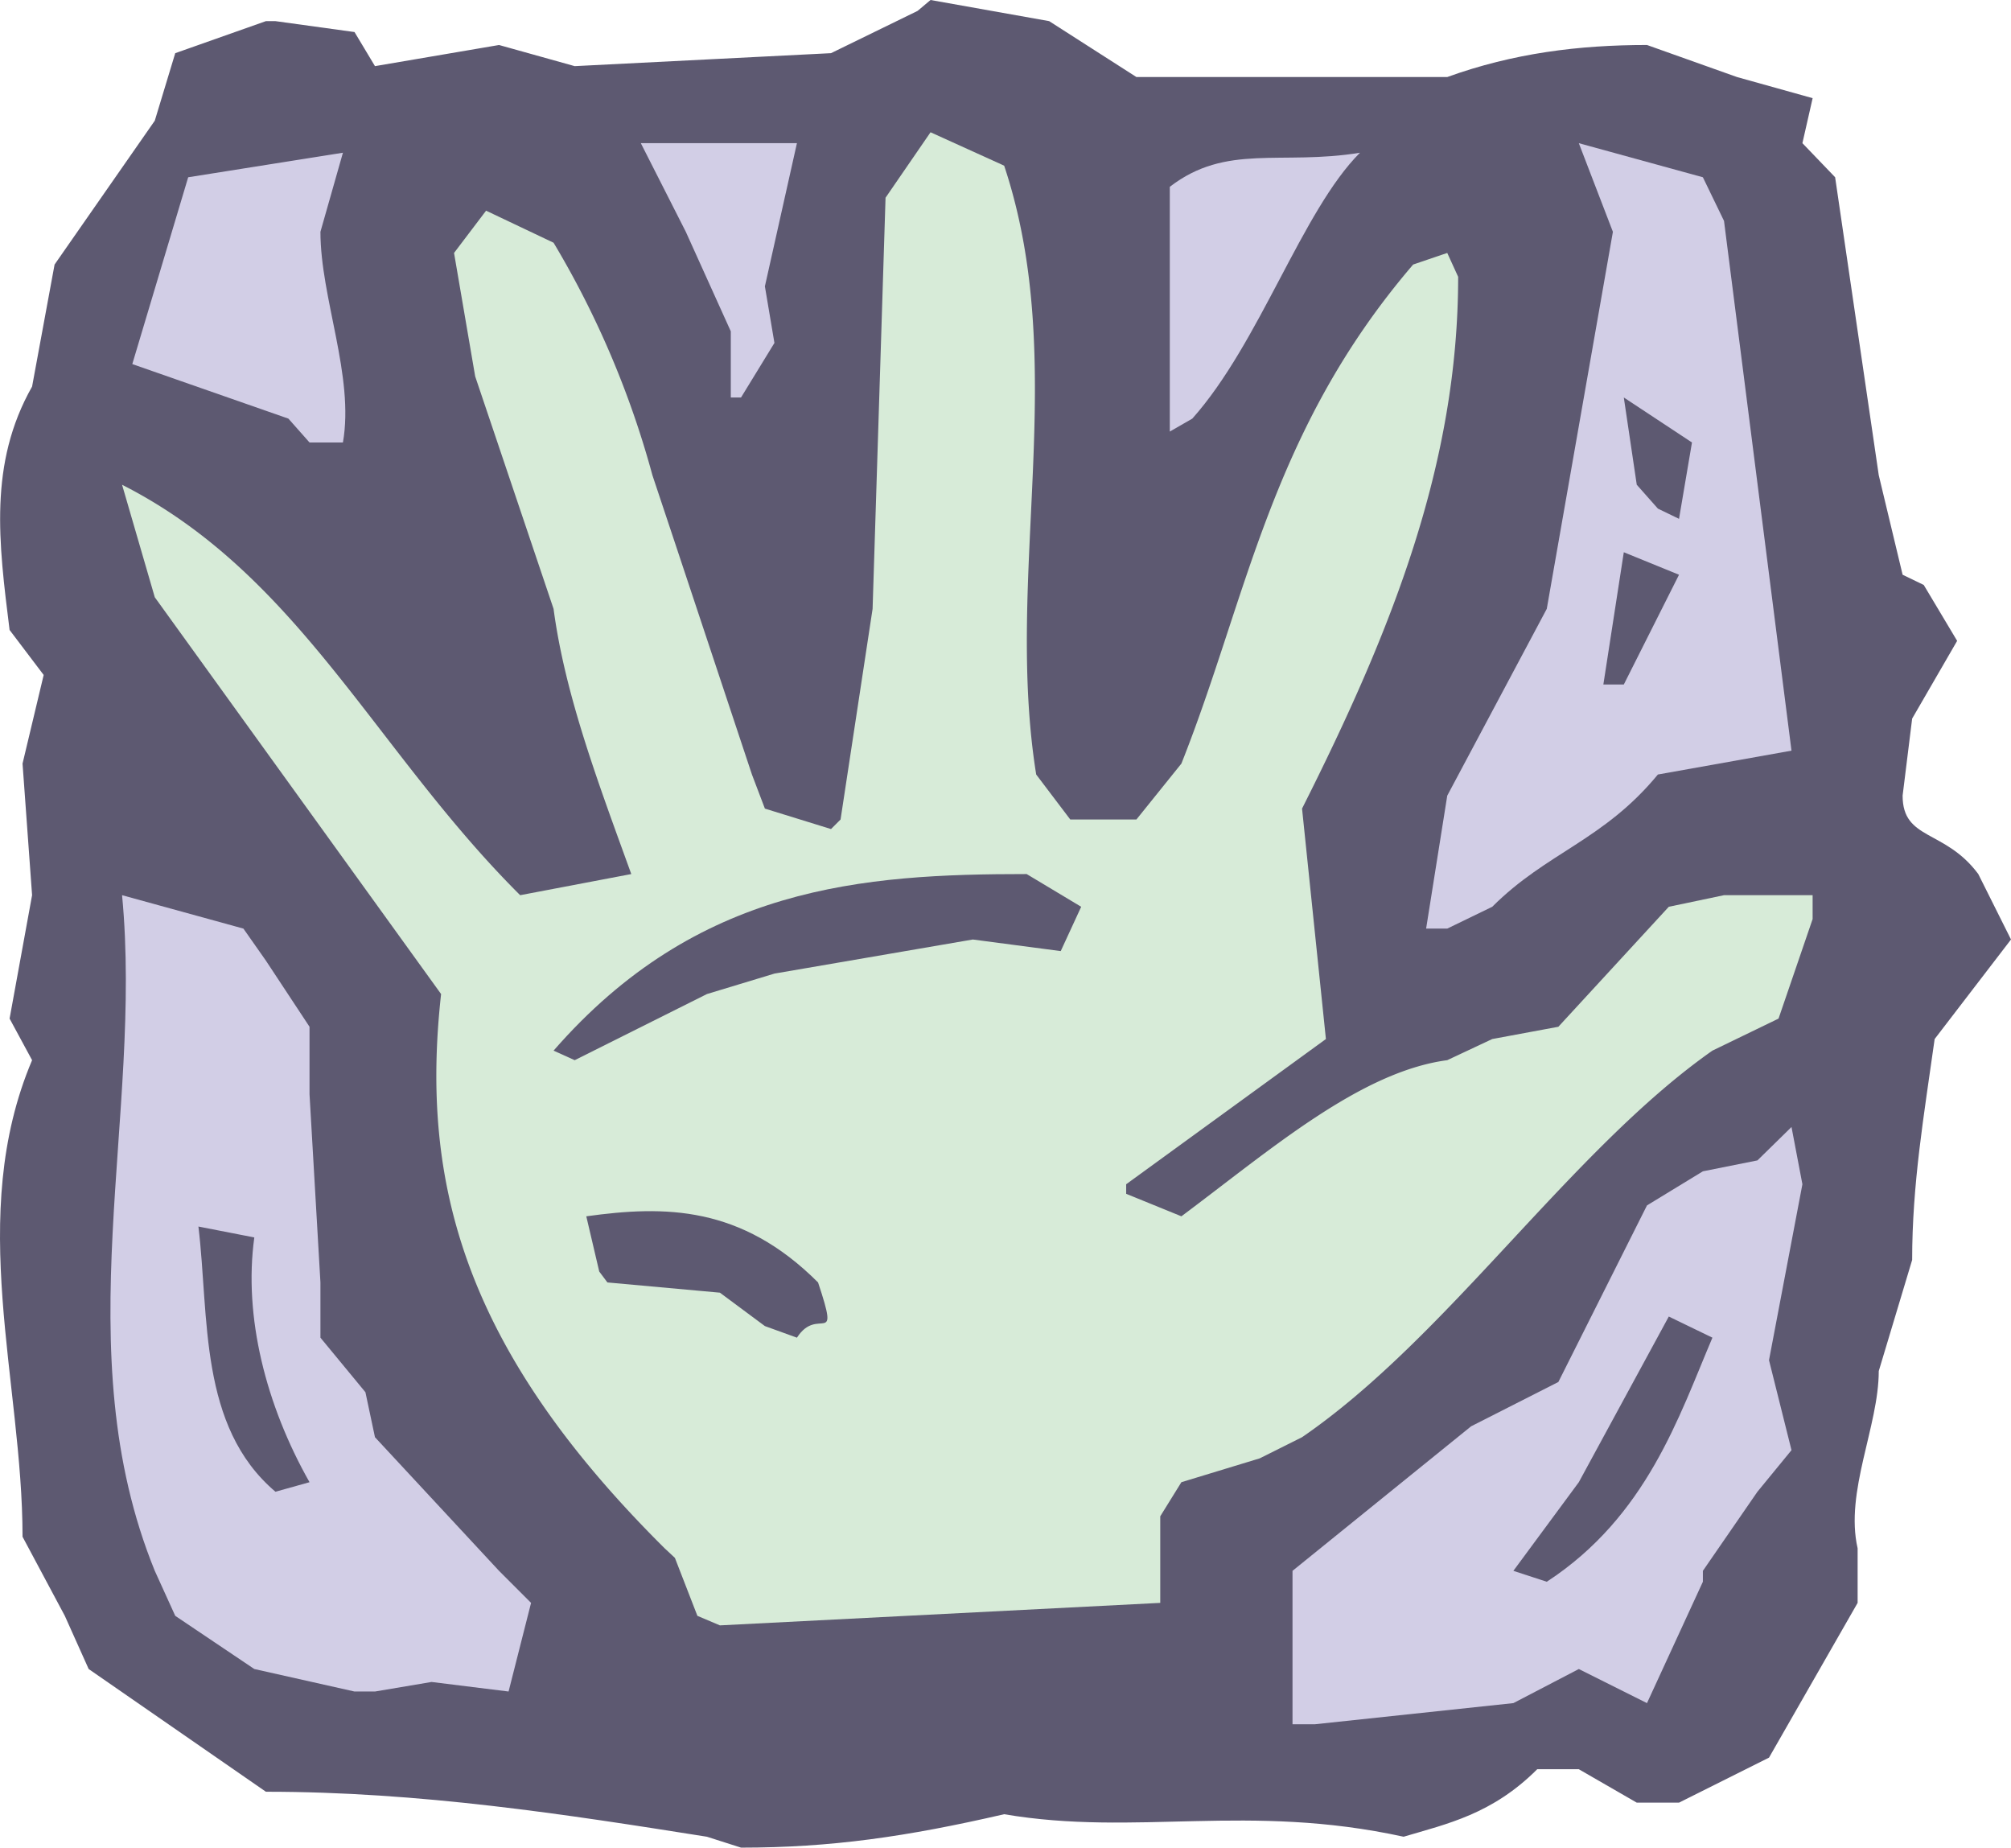
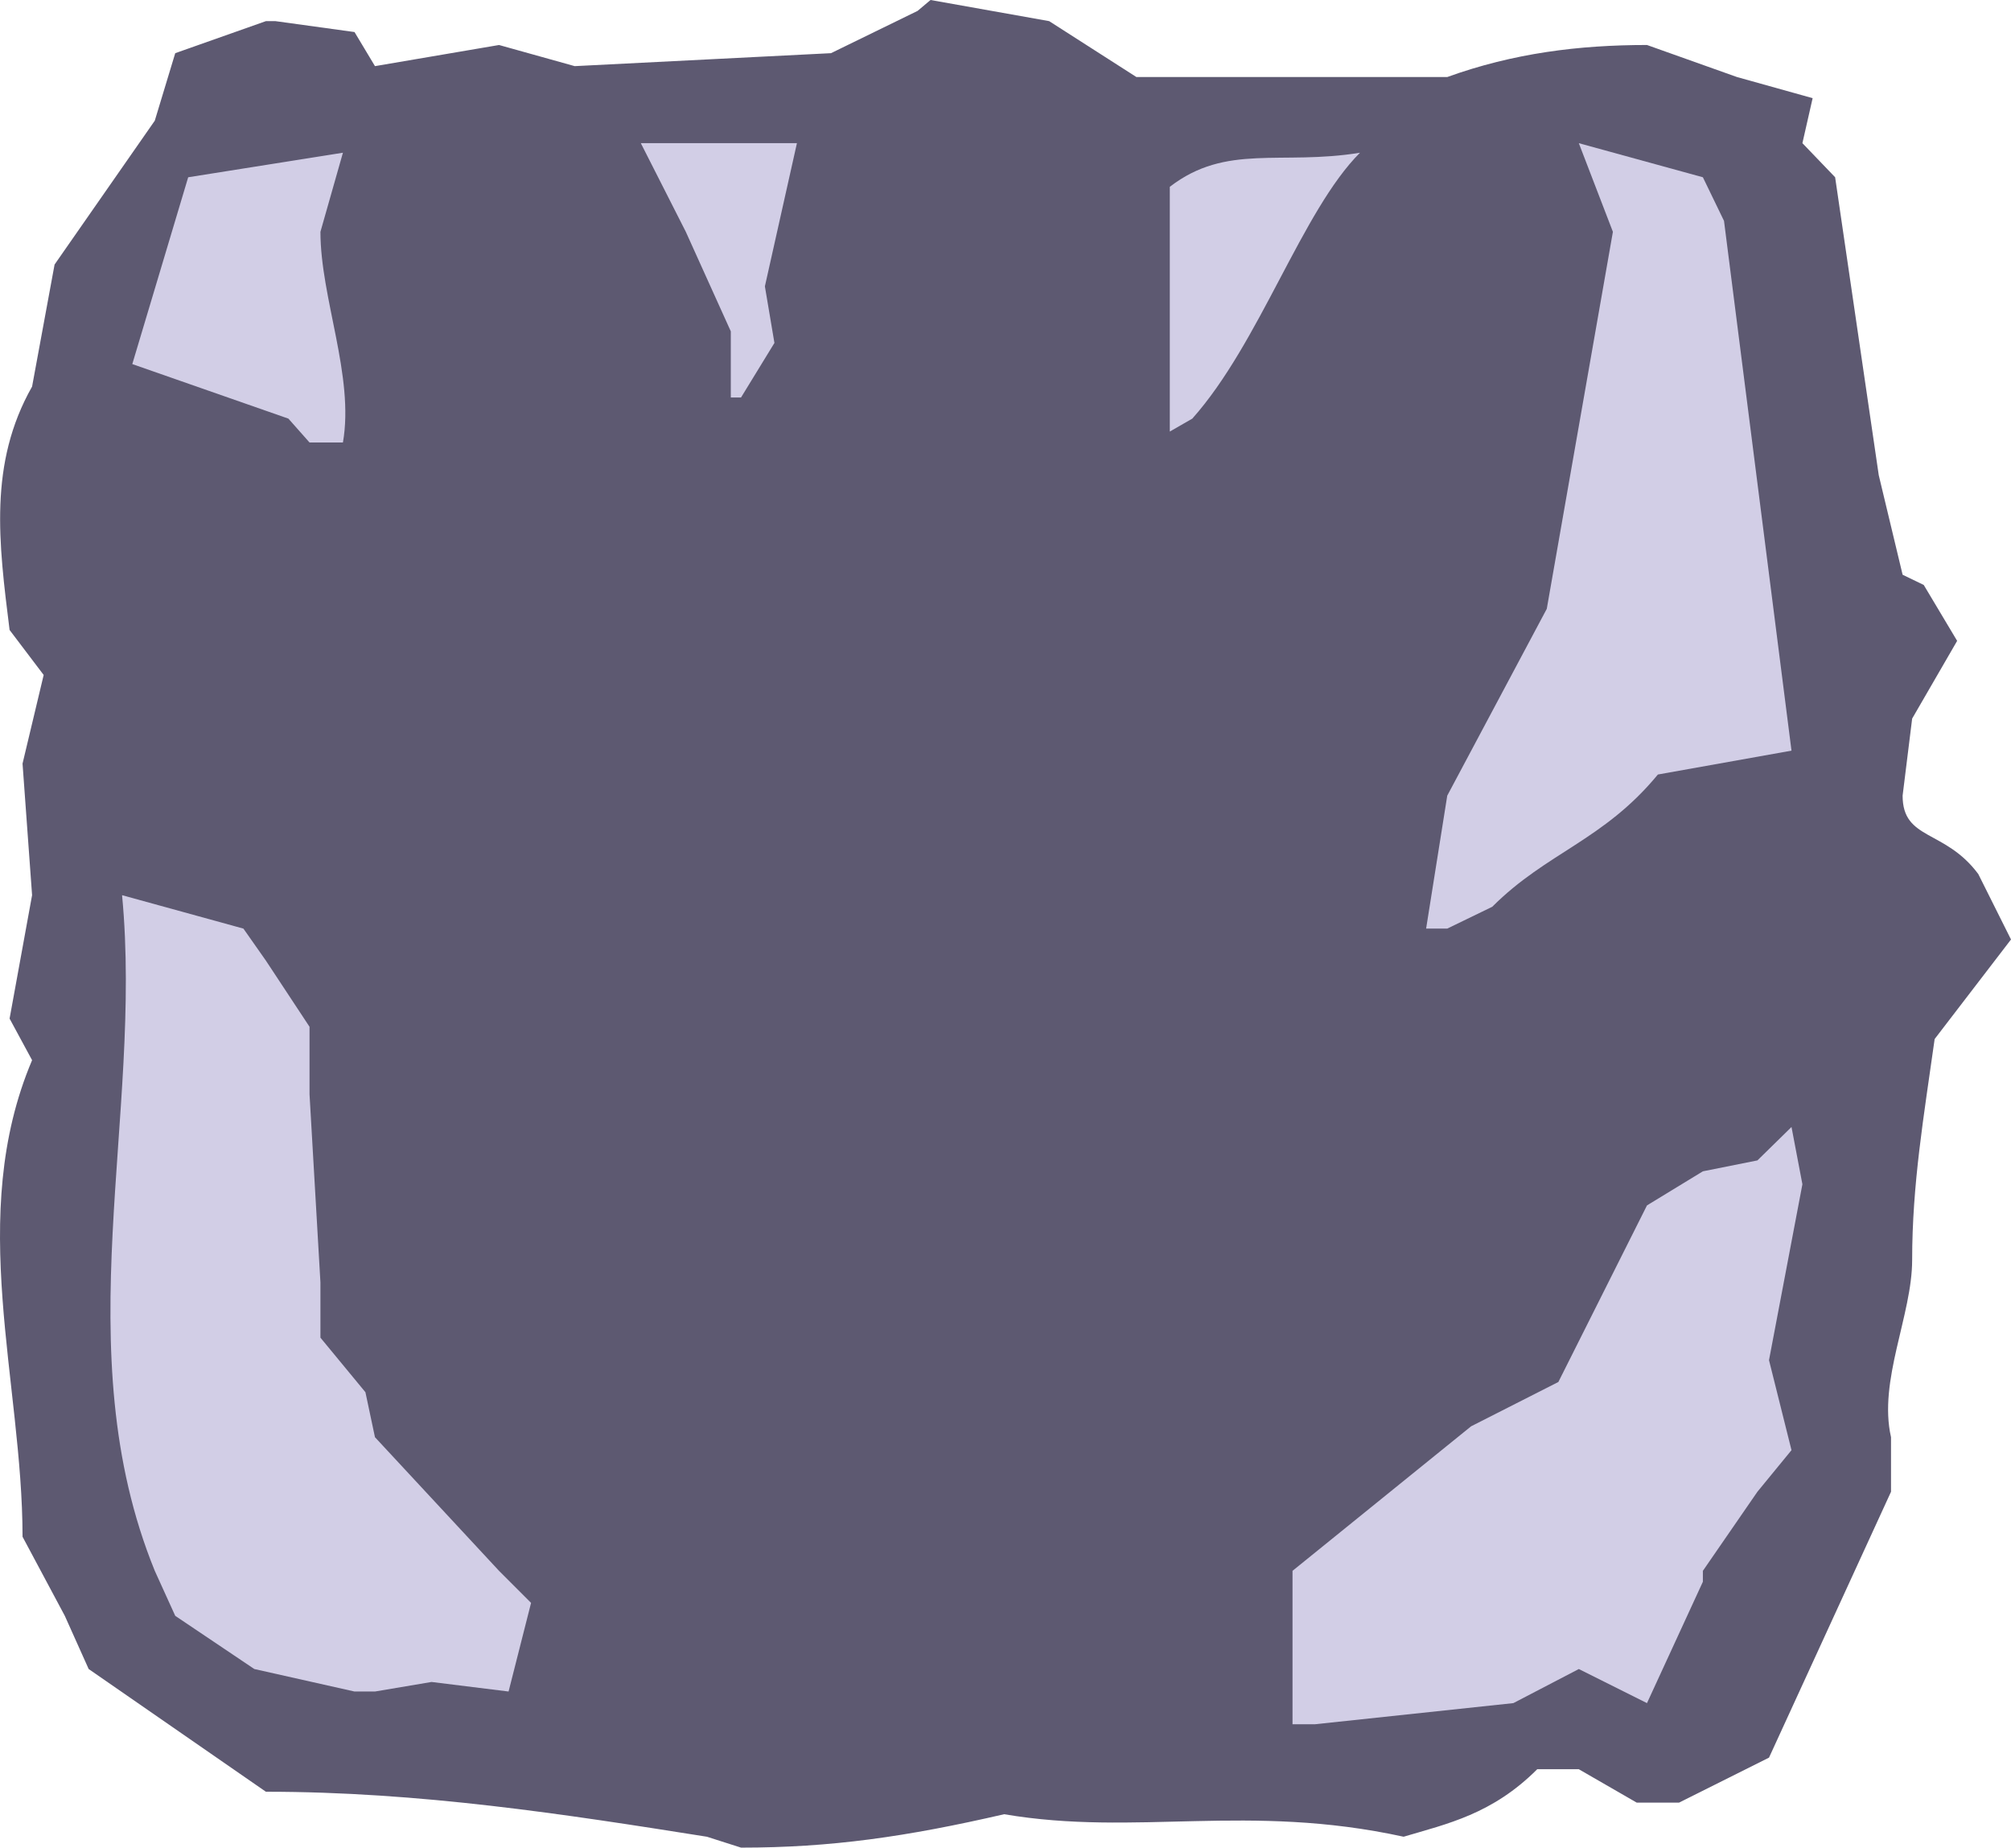
<svg xmlns="http://www.w3.org/2000/svg" width="283.206" height="260.16" viewBox="0 0 212.405 195.12">
-   <path d="M267.902 517.353c-14.976-2.376-30.312-4.752-46.584-4.752l-18.72-12.96-2.52-5.616-4.464-8.352c0-16.344-5.976-33.84 1.008-50.328l-2.376-4.392 2.376-13.032-1.008-13.896 2.232-9.36-3.6-4.752c-1.152-9.216-2.232-17.568 2.376-25.704l2.376-12.888 10.584-15.192 2.16-7.128 9.576-3.384h1.008l8.352 1.152 2.16 3.6 13.104-2.232 7.992 2.232L281.006 329l9.144-4.464 1.368-1.152 12.528 2.232 9.216 5.904h32.832c6.984-2.52 13.896-3.384 21.096-3.384l9.504 3.384 7.992 2.232-1.08 4.752 3.456 3.6 4.608 31.464 2.52 10.512 2.232 1.08 3.528 5.904-4.752 8.208-1.008 8.136c0 4.752 4.464 3.528 7.992 8.28l3.456 6.912-8.064 10.512c-1.152 8.208-2.376 15.336-2.376 23.328l-3.528 11.736c0 5.832-3.6 12.744-2.232 18.72v5.76L380.078 509l-9.504 4.752h-4.464l-6.12-3.528h-4.392c-4.752 4.752-9.504 5.76-14.112 7.128-16.488-3.6-28.224 0-42.192-2.376-10.296 2.376-18.288 3.528-27.792 3.528z" style="fill:#5d5971" transform="translate(-193.233 -323.385)" />
+   <path d="M267.902 517.353c-14.976-2.376-30.312-4.752-46.584-4.752l-18.72-12.96-2.52-5.616-4.464-8.352c0-16.344-5.976-33.84 1.008-50.328l-2.376-4.392 2.376-13.032-1.008-13.896 2.232-9.36-3.6-4.752c-1.152-9.216-2.232-17.568 2.376-25.704l2.376-12.888 10.584-15.192 2.16-7.128 9.576-3.384h1.008l8.352 1.152 2.16 3.6 13.104-2.232 7.992 2.232L281.006 329l9.144-4.464 1.368-1.152 12.528 2.232 9.216 5.904h32.832c6.984-2.52 13.896-3.384 21.096-3.384l9.504 3.384 7.992 2.232-1.08 4.752 3.456 3.6 4.608 31.464 2.52 10.512 2.232 1.08 3.528 5.904-4.752 8.208-1.008 8.136c0 4.752 4.464 3.528 7.992 8.28l3.456 6.912-8.064 10.512c-1.152 8.208-2.376 15.336-2.376 23.328c0 5.832-3.6 12.744-2.232 18.72v5.76L380.078 509l-9.504 4.752h-4.464l-6.12-3.528h-4.392c-4.752 4.752-9.504 5.76-14.112 7.128-16.488-3.6-28.224 0-42.192-2.376-10.296 2.376-18.288 3.528-27.792 3.528z" style="fill:#5d5971" transform="translate(-193.233 -323.385)" />
  <path d="M329.75 505.473v-16.2l18.864-15.264 9.216-4.68 9.36-18.648 5.904-3.6 5.76-1.152 3.6-3.528 1.152 6.048-3.528 18.576 2.376 9.504-3.6 4.392-5.76 8.352v1.152l-5.904 12.816-7.2-3.6-6.912 3.6-20.952 2.232zm-99.072-3.456-10.584-2.376-8.352-5.616-2.16-4.752c-9.504-23.328-1.224-47.952-3.456-71.352l12.816 3.528 2.376 3.384 4.608 6.984v7.128l1.152 19.872v5.832l4.752 5.76 1.008 4.752 13.104 14.112 3.384 3.384-2.376 9.36-8.136-1.008-5.976 1.008z" style="fill:#d2cee6" transform="translate(-193.233 -323.385)" />
-   <path d="m266.894 494.025-2.376-6.12-1.08-1.008c-21.096-20.952-25.848-38.448-23.616-58.536l-30.24-41.904-3.456-11.88c18.72 9.504 26.712 28.08 42.048 43.344l11.736-2.232c-3.384-9.36-6.984-18.792-8.208-28.008l-8.28-24.552-2.232-13.032 3.384-4.464 7.128 3.384a97.572 97.572 0 0 1 10.44 24.552l2.376 7.128 8.136 24.48 1.368 3.6 6.984 2.16 1.008-1.008 3.384-22.248 1.368-43.416 4.752-6.912 7.776 3.528c6.984 20.952 0 43.2 3.384 64.296l3.6 4.752h6.984l4.752-5.904c6.984-17.568 9.36-35.064 24.48-52.704l3.6-1.224 1.152 2.52c0 19.728-6.984 37.296-16.488 56.16l2.52 24.336-21.096 15.336v1.008l5.832 2.376c9.36-6.984 18.864-15.264 28.08-16.488l4.752-2.232 6.984-1.296 11.664-12.672 5.832-1.224h9.36v2.52l-3.6 10.512-6.984 3.384c-14.976 10.512-28.008 30.312-43.344 40.824l-4.464 2.232-8.28 2.52-2.232 3.6v9.144l-46.512 2.376z" style="fill:#d7ebd8" transform="translate(-193.233 -323.385)" />
-   <path d="m353.078 489.273 6.912-9.36 9.504-17.496 4.608 2.232c-3.528 8.28-6.912 18.864-17.496 25.776zm-130.752-8.353c-8.136-6.911-6.984-18.503-8.136-28.007l5.904 1.152c-1.152 8.352 1.224 17.712 5.832 25.848zm51.696-17.495-4.752-3.528-11.88-1.08-.864-1.152-1.368-5.832c8.28-1.152 16.344-1.152 24.48 6.984 2.376 7.128 0 2.376-2.232 5.832zm-22.32-29.088c15.192-17.424 32.688-18.648 49.968-18.648l5.76 3.456-2.16 4.68-9.288-1.224-20.952 3.6-7.128 2.16-13.968 6.984z" style="fill:#5d5971" transform="translate(-193.233 -323.385)" />
  <path d="m343.862 421.449 2.232-14.04 10.512-19.728 6.984-39.816-3.6-9.36 13.104 3.6 2.232 4.608 7.128 55.944-14.112 2.52c-5.76 6.984-11.736 8.208-17.496 13.968l-4.752 2.304z" style="fill:#d2cee6" transform="translate(-193.233 -323.385)" />
-   <path d="m362.582 395.673 2.16-13.968 5.832 2.376-5.832 11.592zm5.76-18.576-2.232-2.52-1.368-9.216 7.2 4.752-1.368 8.064z" style="fill:#5d5971" transform="translate(-193.233 -323.385)" />
  <path d="m225.926 370.113-2.232-2.52-16.488-5.76 5.904-19.728 16.344-2.592-2.376 8.352c0 6.984 3.6 15.264 2.376 22.248zm90.864-1.153v-25.847c5.976-4.608 11.736-2.232 20.088-3.6-6.12 6.12-10.584 20.088-17.712 28.08zm-46.368-3.6v-6.983l-4.752-10.512-4.752-9.36h16.488l-3.384 15.12 1.008 5.976-3.528 5.76z" style="fill:#d2cee6" transform="translate(-193.233 -323.385)" />
</svg>